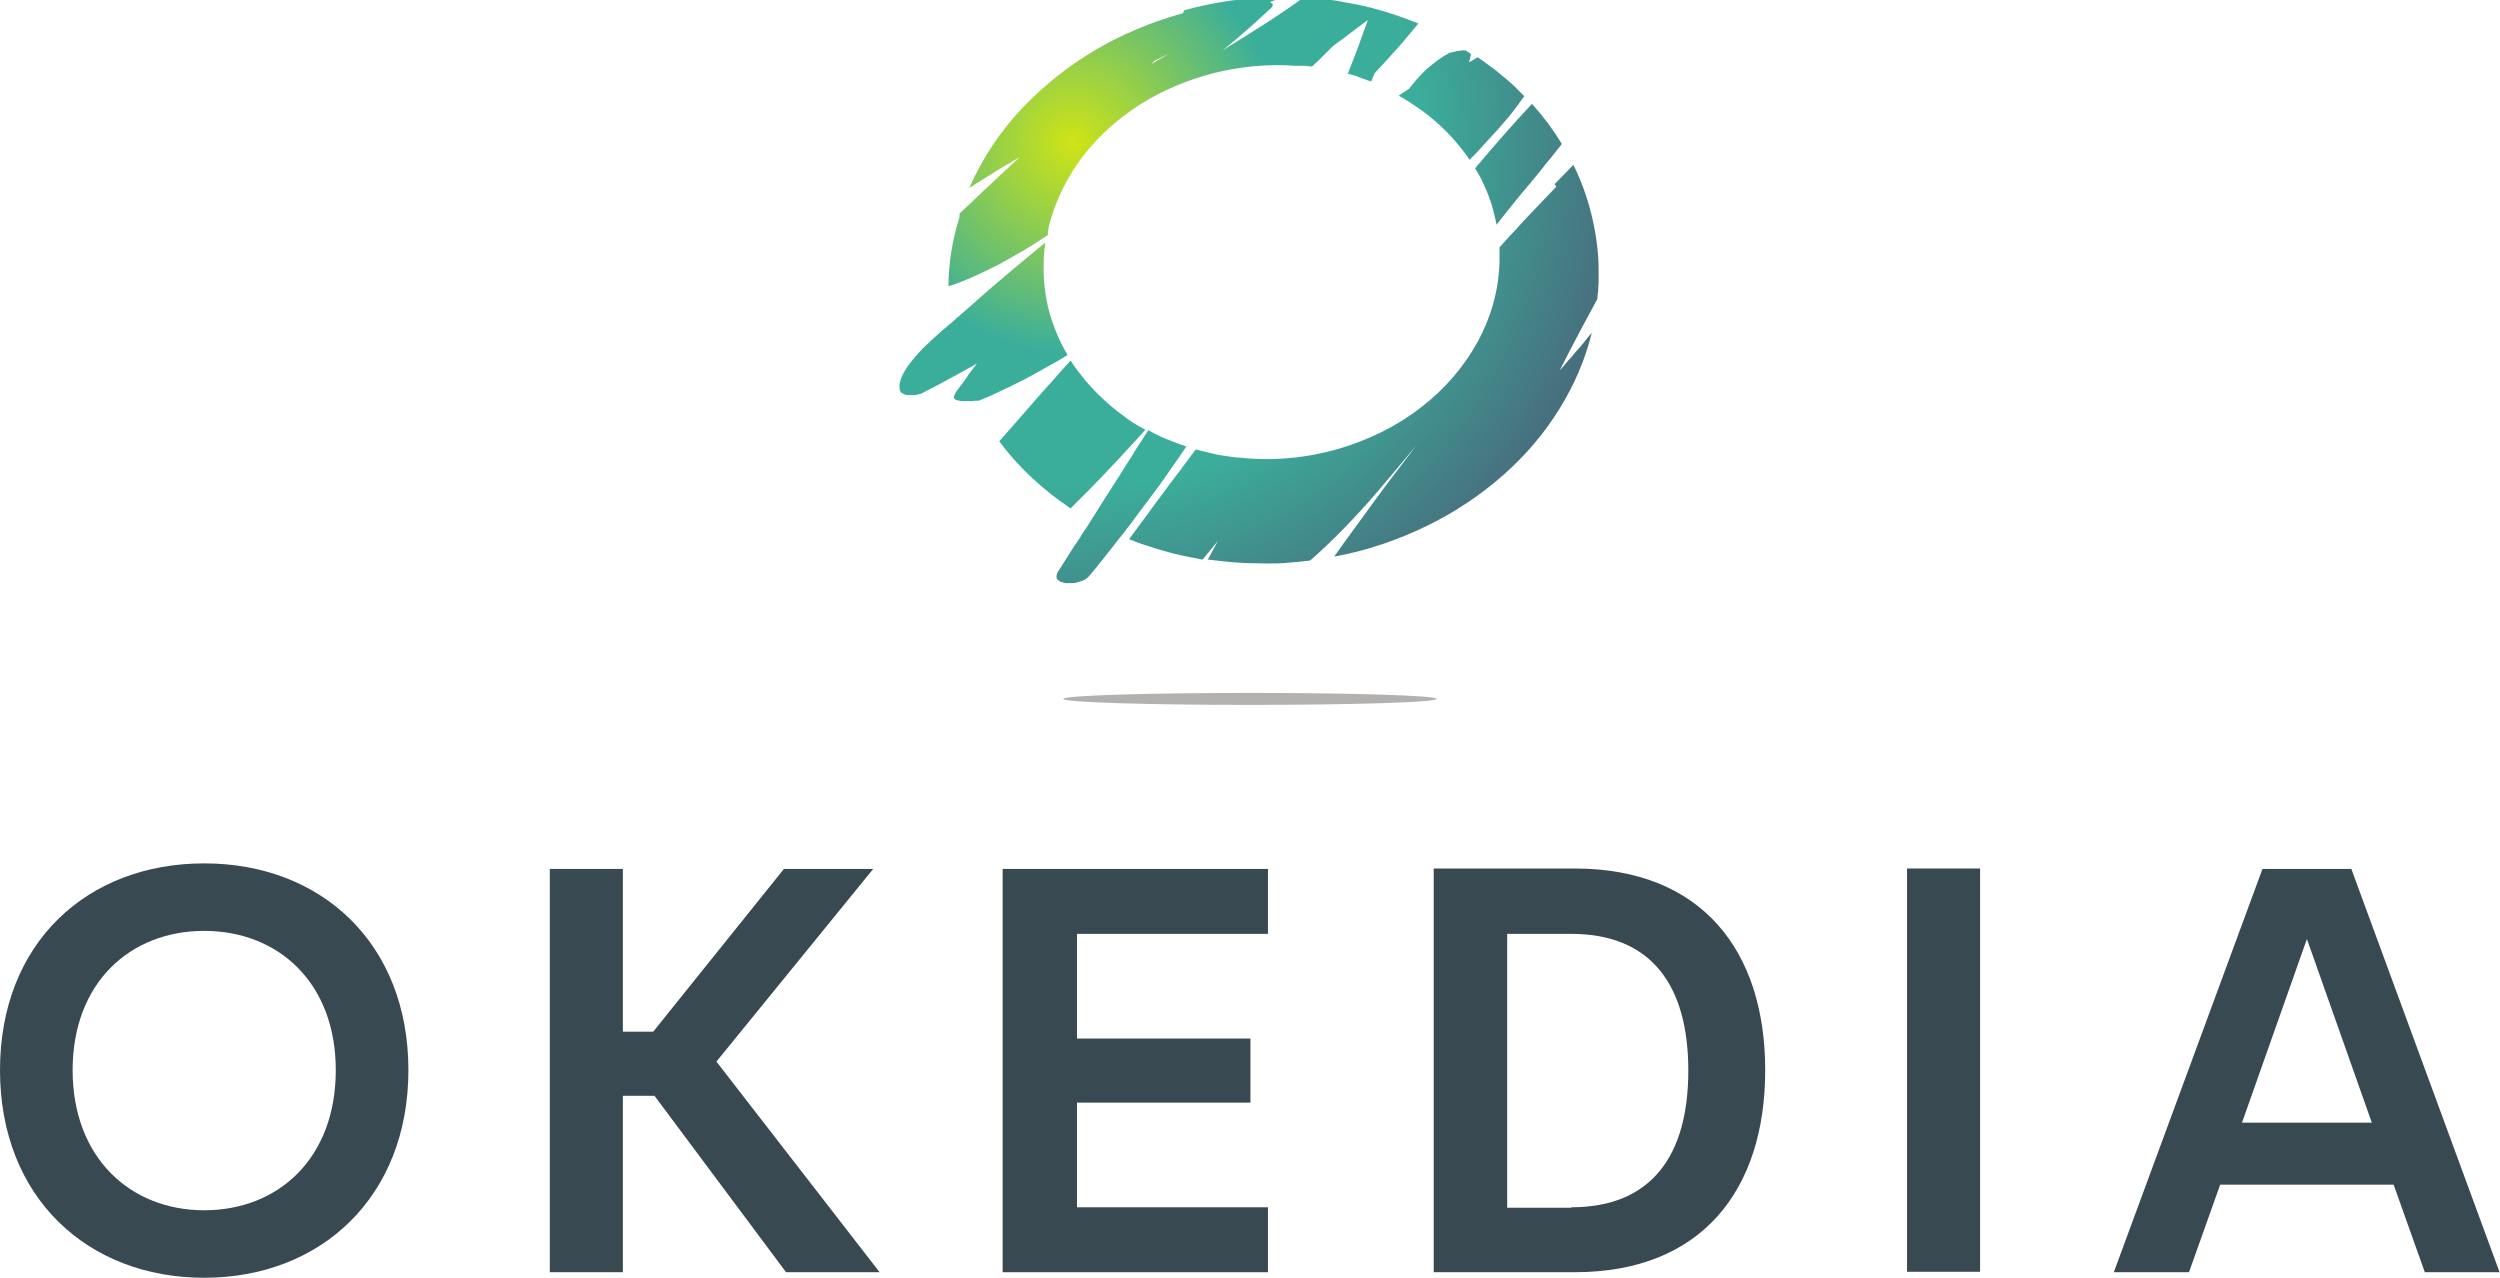
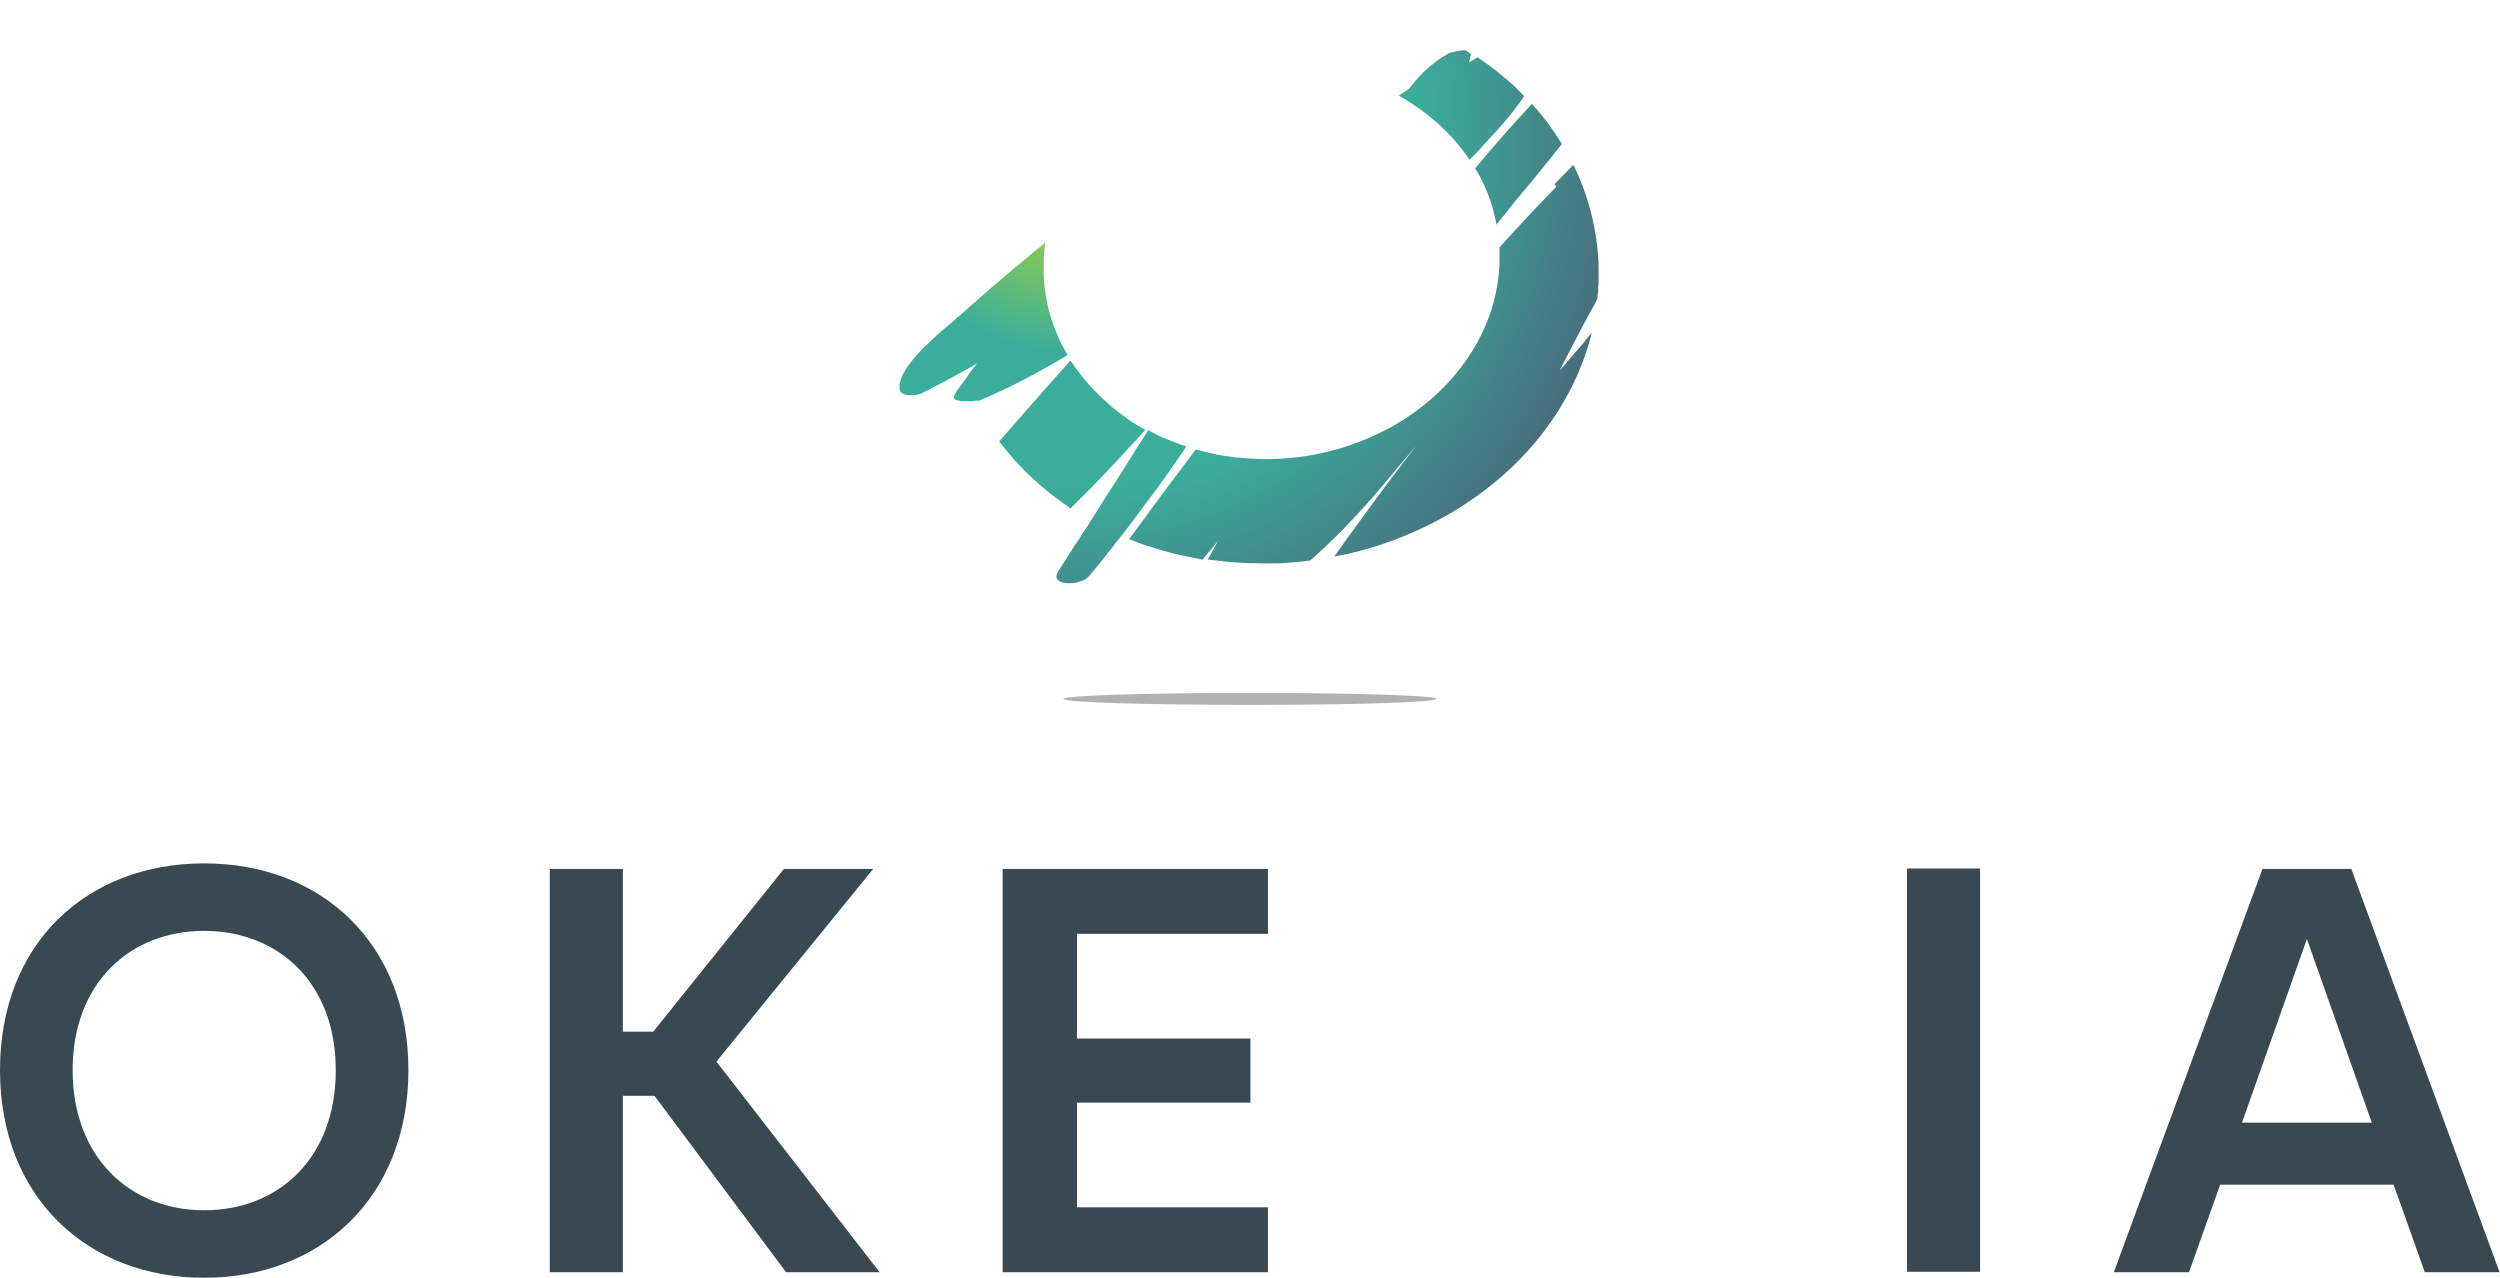
<svg xmlns="http://www.w3.org/2000/svg" xmlns:ns1="http://www.inkscape.org/namespaces/inkscape" version="1.1" viewBox="0 0 585.2 299.1">
  <defs>
    <style> .cls-1 { fill: url(#Adsız_degrade_4); } .cls-2 { fill: url(#Adsız_degrade_3); } .cls-3 { fill: url(#Adsız_degrade_2); } .cls-4 { fill: url(#Adsız_degrade_5); } .cls-5 { fill: url(#Adsız_degrade_7); } .cls-6 { fill: url(#Adsız_degrade_6); } .cls-7 { fill: url(#Adsız_degrade); } .cls-8 { fill: #394951; } .cls-9 { fill: #b2b1b0; } </style>
    <radialGradient id="Adsız_degrade" data-name="Adsız degrade" cx="-132.2" cy="189.6" fx="-132.2" fy="189.6" r="1" gradientTransform="translate(503.5 37477.1) rotate(34.5) scale(162 -162)" gradientUnits="userSpaceOnUse">
      <stop offset="0" stop-color="#cfe415" />
      <stop offset=".3" stop-color="#3bae9b" />
      <stop offset=".5" stop-color="#3bae9b" />
      <stop offset=".5" stop-color="#3bae9b" />
      <stop offset="1" stop-color="#50446a" />
    </radialGradient>
    <radialGradient id="Adsız_degrade_2" data-name="Adsız degrade 2" cx="-132.2" cy="189.6" fx="-132.2" fy="189.6" r="1" gradientTransform="translate(503.5 37476.2) rotate(34.5) scale(162 -162)" gradientUnits="userSpaceOnUse">
      <stop offset="0" stop-color="#cfe415" />
      <stop offset=".3" stop-color="#3bae9b" />
      <stop offset=".5" stop-color="#3bae9b" />
      <stop offset=".5" stop-color="#3bae9b" />
      <stop offset="1" stop-color="#50446a" />
    </radialGradient>
    <radialGradient id="Adsız_degrade_3" data-name="Adsız degrade 3" cx="-132.2" cy="189.6" fx="-132.2" fy="189.6" r="1" gradientTransform="translate(503.5 37476.8) rotate(34.5) scale(162 -162)" gradientUnits="userSpaceOnUse">
      <stop offset="0" stop-color="#cfe415" />
      <stop offset=".3" stop-color="#3bae9b" />
      <stop offset=".5" stop-color="#3bae9b" />
      <stop offset=".5" stop-color="#3bae9b" />
      <stop offset="1" stop-color="#50446a" />
    </radialGradient>
    <radialGradient id="Adsız_degrade_4" data-name="Adsız degrade 4" cx="-132.2" cy="189.6" fx="-132.2" fy="189.6" r="1" gradientTransform="translate(503.5 37476.9) rotate(34.5) scale(162 -162)" gradientUnits="userSpaceOnUse">
      <stop offset="0" stop-color="#cfe415" />
      <stop offset=".3" stop-color="#3bae9b" />
      <stop offset=".5" stop-color="#3bae9b" />
      <stop offset=".5" stop-color="#3bae9b" />
      <stop offset="1" stop-color="#50446a" />
    </radialGradient>
    <radialGradient id="Adsız_degrade_5" data-name="Adsız degrade 5" cx="-132.2" cy="189.6" fx="-132.2" fy="189.6" r="1" gradientTransform="translate(503.5 37475.8) rotate(34.5) scale(162 -162)" gradientUnits="userSpaceOnUse">
      <stop offset="0" stop-color="#cfe415" />
      <stop offset=".3" stop-color="#3bae9b" />
      <stop offset=".5" stop-color="#3bae9b" />
      <stop offset=".5" stop-color="#3bae9b" />
      <stop offset="1" stop-color="#50446a" />
    </radialGradient>
    <radialGradient id="Adsız_degrade_6" data-name="Adsız degrade 6" cx="-132.2" cy="189.6" fx="-132.2" fy="189.6" r="1" gradientTransform="translate(503.5 37476.4) rotate(34.5) scale(162 -162)" gradientUnits="userSpaceOnUse">
      <stop offset="0" stop-color="#cfe415" />
      <stop offset=".3" stop-color="#3bae9b" />
      <stop offset=".5" stop-color="#3bae9b" />
      <stop offset=".5" stop-color="#3bae9b" />
      <stop offset="1" stop-color="#50446a" />
    </radialGradient>
    <radialGradient id="Adsız_degrade_7" data-name="Adsız degrade 7" cx="-132.2" cy="189.6" fx="-132.2" fy="189.6" r="1" gradientTransform="translate(503.5 37476.8) rotate(34.5) scale(162 -162)" gradientUnits="userSpaceOnUse">
      <stop offset="0" stop-color="#cfe415" />
      <stop offset=".3" stop-color="#3bae9b" />
      <stop offset=".5" stop-color="#3bae9b" />
      <stop offset=".5" stop-color="#3bae9b" />
      <stop offset="1" stop-color="#50446a" />
    </radialGradient>
  </defs>
  <g>
    <g id="svg2">
      <g id="g10" ns1:groupmode="layer" ns1:label="vectorial">
        <g id="g12">
          <g id="g14">
            <g id="g20">
              <g id="g22">
                <path id="path36" class="cls-7" d="M239.7,60.9c-1.7,1.4-3.4,2.8-5,4.2h0c-1.7,1.4-3.4,2.9-5,4.3h0c-1.7,1.5-3.4,3-5.1,4.5h0c-.1.1-.3.3-.5.4h0c-.2.1-.3.3-.5.5h0c-.2.2-.4.3-.6.5h0c-.2.2-.4.4-.6.5h0c-1.2,1-2.5,2.1-3.9,3.4h0c-1.4,1.3-2.8,2.6-4,4h0c-1.2,1.4-2.3,2.8-3,4.1h0c-.7,1.4-1.1,2.6-.9,3.8h0c0,.2.1.4.2.6h0c.1.2.3.3.5.4h0c.2.1.4.2.6.3h0c.2,0,.5.1.8.1h0c.3,0,.6,0,.9,0h0c.3,0,.6,0,.9-.1h0c.3,0,.6-.1.9-.2h0c.3,0,.5-.2.7-.3h0c.8-.4,1.5-.8,2.3-1.2h0c.8-.4,1.5-.8,2.3-1.2h0c.7-.4,1.5-.8,2.2-1.2h0c.7-.4,1.5-.8,2.2-1.2h0c.3-.2.6-.3.9-.5h0c.3-.2.6-.3.9-.5h0c.3-.2.6-.3.9-.5h0c.3-.2.6-.3.9-.5h0c-.2.3-.5.6-.7.9h0c-.2.3-.5.6-.7.9h0c-.2.3-.5.6-.7,1h0c-.2.3-.4.6-.7,1h0c-.2.3-.4.6-.6.8h0c-.2.3-.4.6-.6.8h0c-.2.3-.4.6-.6.8h0c-.2.3-.4.6-.5.8h0c-.2.3-.3.6-.3.8h0c0,.2,0,.4.2.5h0c.1.1.3.3.6.3h0c.2,0,.5.1.9.2h0c.3,0,.5,0,.8,0h0c.3,0,.5,0,.8,0h0c.3,0,.5,0,.8,0h0c.3,0,.5,0,.7-.1h0c.1,0,.2,0,.3,0h0c0,0,.2,0,.3,0h0c0,0,.2,0,.2,0h0c0,0,.1,0,.2,0h0c1.8-.7,3.6-1.5,5.4-2.4h0c1.8-.8,3.5-1.7,5.3-2.6h0c1.7-.9,3.4-1.8,5.1-2.8h0c1.7-.9,3.4-1.9,5-2.9h0c-1.2-2-2.2-4.1-3-6.2h0c-.8-2.1-1.5-4.3-1.9-6.6h0c-.4-2.2-.7-4.5-.7-6.7h0c0-2.3,0-4.5.4-6.8h0c-1.7,1.3-3.3,2.7-5,4.1" />
              </g>
            </g>
          </g>
        </g>
        <g id="g38">
          <g id="g40">
            <g id="g46">
              <g id="g48">
                <path id="path62" class="cls-3" d="M341.8,11.9c-.4,0-.8,0-1.2.2h0c-.4,0-.7.2-1,.2h0c-.3,0-.5.2-.7.3h0c-1.1.6-2.1,1.3-2.9,1.9h0c-.9.7-1.6,1.3-2.4,2h0c-.7.7-1.4,1.4-2,2.1h0c-.6.7-1.2,1.5-1.8,2.2h0c-.2.1-.4.3-.6.4h0c-.2.1-.4.3-.6.4h0c-.2.1-.4.3-.6.4h0c-.2.1-.4.3-.6.4h0c1.7.9,3.3,2,4.9,3.1h0c1.6,1.1,3,2.3,4.4,3.5h0c1.4,1.3,2.7,2.6,3.9,4h0c1.2,1.4,2.4,2.9,3.4,4.4h0c1.1-1.1,2.3-2.3,3.4-3.6h0c1.1-1.2,2.3-2.5,3.4-3.7h0c1.1-1.3,2.2-2.5,3.2-3.8h0c1-1.3,2-2.6,2.8-3.8h0c-.8-.8-1.7-1.7-2.5-2.5h0c-.9-.8-1.8-1.6-2.7-2.3h0c-.9-.8-1.8-1.5-2.8-2.2h0c-.9-.7-1.9-1.4-2.9-2.1h0c-.2.1-.3.2-.5.3h0c-.2.1-.3.2-.5.3h0c-.2.1-.3.2-.5.3h0c-.2.1-.3.2-.5.3h0c0-.1,0-.3.1-.4h0c0-.1,0-.3.1-.4h0c0-.1,0-.3.1-.4h0c0-.1,0-.3.1-.4h0c0,0,0-.1,0-.1h0s0,0,0-.1h0s0,0,0-.1h0s0,0,0-.1h0c-.1,0-.2-.1-.3-.2h0c-.1,0-.2-.1-.3-.2h0c-.1,0-.2-.1-.3-.2h0c-.1,0-.2-.1-.3-.2h0s0,0,0,0h0s0,0,0,0h0s0,0,0,0h0s0,0,0,0h0c-.1,0-.3,0-.4,0h0c-.2,0-.5,0-.8,0" />
              </g>
            </g>
          </g>
        </g>
        <g id="g64">
          <g id="g66">
            <g id="g72">
              <g id="g74">
                <path id="path88" class="cls-2" d="M355.2,28c-1.1,1.2-2.2,2.5-3.3,3.7h0c-1.1,1.3-2.2,2.5-3.3,3.8h0c-1.1,1.3-2.2,2.6-3.3,3.9h0c.6,1,1.2,2,1.7,3.1h0c.5,1.1,1,2.1,1.4,3.2h0c.4,1.1.8,2.2,1.1,3.4h0c.3,1.2.6,2.3.8,3.5h0c1.3-1.6,2.6-3.3,3.9-4.9h0c1.3-1.6,2.6-3.2,3.9-4.7h0c1.3-1.6,2.6-3.1,3.8-4.7h0c1.3-1.5,2.5-3.1,3.7-4.6h0c-.5-.8-1.1-1.7-1.6-2.5h0c-.6-.8-1.1-1.6-1.7-2.4h0c-.6-.8-1.2-1.5-1.8-2.3h0c-.6-.7-1.3-1.5-1.9-2.2h0c-1.1,1.2-2.2,2.4-3.3,3.6" />
              </g>
            </g>
          </g>
        </g>
        <g id="g90">
          <g id="g92">
            <g id="g98">
              <g id="g100">
-                 <path id="path114" class="cls-1" d="M276.9,3.1c-7.3,2-14.2,4.9-20.5,8.6h0c-6.4,3.8-12.2,8.4-17.2,13.7h0c-5.1,5.4-9.3,11.7-12.3,18.6h0c.2-.1.4-.3.6-.4h0c.2-.1.4-.2.6-.4h0c.2-.1.4-.2.5-.3h0c.2-.1.3-.2.5-.3h0c.8-.5,1.6-1,2.4-1.5h0c.8-.5,1.6-1,2.4-1.5h0c.8-.5,1.6-1,2.4-1.4h0c.8-.5,1.6-1,2.4-1.4h0c-1.2,1.1-2.3,2.1-3.5,3.2h0c-1.2,1.1-2.3,2.2-3.5,3.3h0c-1.2,1.1-2.4,2.2-3.5,3.3h0c-1.2,1.1-2.4,2.3-3.6,3.4h0c0,0,0,.2,0,.2h0c0,0,0,.2,0,.2h0c0,0,0,.2,0,.2h0c0,0,0,.1,0,.2h0c-.4,1.3-.8,2.7-1.1,4h0c-.3,1.3-.6,2.7-.8,4h0c-.2,1.4-.4,2.7-.5,4.1h0c-.1,1.4-.2,2.7-.2,4.1h0c2-.6,4-1.4,6-2.3h0c2-.9,4-1.9,6-2.9h0c2-1.1,3.9-2.2,5.8-3.3h0c1.9-1.1,3.7-2.3,5.5-3.5h0c0-.2,0-.4,0-.6h0c0-.2,0-.4.1-.6h0c0-.2,0-.4.1-.6h0c0-.2,0-.4.1-.6h0c1.6-6,4.4-11.5,8.1-16.3h0c3.7-4.7,8.2-8.7,13.4-12h0c5.1-3.2,10.9-5.6,17-7.2h0c6.1-1.5,12.6-2.2,19.2-1.7h0c.3,0,.6,0,1,0h0c.3,0,.6,0,1,0h0c.3,0,.6,0,.9.1h0c.3,0,.6,0,.9.1h0c.4-.4.8-.8,1.3-1.2h0c.4-.4.8-.8,1.2-1.2h0c.4-.4.8-.8,1.2-1.2h0c.4-.4.8-.8,1.2-1.2h0c.6-.5,1.2-.9,1.9-1.4h0c.7-.5,1.3-1,2-1.5h0c.7-.5,1.4-1.1,2.1-1.6h0c.7-.5,1.4-1.1,2.2-1.6h0c-.4,1-.7,2-1.1,3h0c-.4,1-.7,2-1.1,3.1h0c-.4,1-.8,2.1-1.2,3.1h0c-.4,1-.8,2.1-1.2,3.1h0l-.2.2c.5.1,1,.3,1.4.4h0c.5.1,1,.3,1.4.5h0c.5.2.9.3,1.4.5h0c.5.2.9.3,1.4.5h0c0-.2.1-.3.2-.5h0c0-.2.1-.3.2-.5h0c0-.2.1-.3.2-.5h0c0-.2.1-.3.2-.5h0c.9-1,1.8-1.9,2.7-2.9h0c.9-1,1.7-1.9,2.6-2.9h0c.9-1,1.7-1.9,2.5-2.9h0c.8-1,1.6-1.9,2.4-2.9h0c-2-.8-4.1-1.6-6.3-2.3h0c-2.1-.7-4.3-1.3-6.5-1.8h0c-2.2-.5-4.5-.9-6.8-1.3h0c-2.3-.3-4.6-.6-7-.7h-.3c-1.4,1.1-2.9,2.1-4.5,3.2h0c-1.5,1-3.1,2.1-4.7,3.1h0c-1.6,1-3.2,2-4.9,3.1h0c-1.6,1-3.3,2-4.9,3.1h0c1-.8,2-1.7,3-2.5h0c1-.8,1.9-1.7,2.9-2.5h0c.9-.8,1.9-1.7,2.8-2.5h0c.9-.8,1.8-1.7,2.7-2.5h0c.2-.2.3-.3.4-.5h0c0-.1,0-.3,0-.4h0c0-.1-.1-.2-.2-.3h0c-.1,0-.3-.1-.4-.2h0c.2-.1.4-.2.7-.3h0c.2,0,.4-.2.7-.3h0c.2,0,.4-.2.7-.3h0c.2,0,.4-.2.6-.3h0c-7.9,0-15.5,1.1-22.8,3.1M269.7,14.8c0,0,.1-.1.2-.2h0c0,0,.1-.1.2-.2h0l.2-.2c.3-.1.5-.3.8-.4h0c.3-.1.5-.3.8-.4h0c.3-.1.5-.3.8-.4h0c.3-.1.5-.3.8-.4h0c-.3.2-.6.4-1,.6h0c-.3.2-.6.4-1,.6h0c-.3.2-.6.4-1,.6h0c-.3.2-.6.4-1,.6h0c0,0,.1-.1.2-.2" />
-               </g>
+                 </g>
            </g>
          </g>
        </g>
        <g id="g116">
          <g id="g118">
            <g id="g124">
              <g id="g126">
                <path id="path140" class="cls-4" d="M246.6,88.9c-1.4,1.5-2.8,3.1-4.2,4.7h0c-1.4,1.6-2.8,3.2-4.2,4.8h0c-1.4,1.6-2.8,3.2-4.3,4.9h0c1.1,1.5,2.3,2.9,3.5,4.3h0c1.3,1.4,2.6,2.8,4,4.1h0c1.4,1.3,2.9,2.6,4.4,3.8h0c1.5,1.2,3.2,2.4,4.8,3.5h0c1.5-1.5,3.1-3.1,4.6-4.6h0c1.5-1.5,3-3.1,4.4-4.6h0c1.5-1.5,2.9-3.1,4.3-4.6h0c1.4-1.5,2.8-3,4.2-4.6h0c-1.9-1-3.7-2.1-5.3-3.4h0c-1.7-1.2-3.2-2.5-4.7-3.9h0c-1.5-1.4-2.8-2.8-4.1-4.3h0c-1.2-1.5-2.4-3-3.4-4.6h0c-1.4,1.5-2.7,3-4.1,4.6" />
              </g>
            </g>
          </g>
        </g>
        <g id="g142">
          <g id="g144">
            <g id="g150">
              <g id="g152">
                <path id="path166" class="cls-6" d="M265.5,105.9c-1.1,1.7-2.2,3.4-3.3,5.2h0c-1.1,1.8-2.3,3.5-3.4,5.3h0c-1.1,1.8-2.3,3.6-3.4,5.4h0c-.6,1-1.2,1.9-1.9,2.9h0c-.6,1-1.2,2-1.9,2.9h0c-.6,1-1.3,2-1.9,3h0c-.6,1-1.3,2-1.9,3h0c-.3.4-.4.8-.5,1.2h0c0,.3,0,.6.2.8h0c.2.2.4.4.8.6h0c.3.1.7.2,1.1.3h0c.5,0,1,0,1.5,0h0c.5,0,1.1-.1,1.6-.3h0c.5-.1,1-.3,1.4-.5h0c.4-.2.7-.5,1-.8h0c.7-.8,1.3-1.6,2-2.4h0c.6-.8,1.3-1.6,1.9-2.4h0c.6-.8,1.3-1.6,1.9-2.4h0c.6-.8,1.2-1.6,1.9-2.4h0c1.4-1.8,2.7-3.5,4-5.3h0c1.3-1.7,2.6-3.5,3.9-5.2h0c1.3-1.7,2.5-3.5,3.7-5.2h0c1.2-1.7,2.4-3.4,3.5-5.1h0c-.8-.3-1.6-.5-2.3-.8h0c-.8-.3-1.5-.6-2.3-.9h0c-.7-.3-1.5-.6-2.2-1h0c-.7-.3-1.4-.7-2.1-1.1h0c-1.1,1.7-2.2,3.4-3.3,5.1" />
              </g>
            </g>
          </g>
        </g>
        <g id="g168">
          <g id="g170">
            <g id="g176">
              <g id="g178">
                <path id="path192" class="cls-5" d="M364.3,43.7c-1.5,1.5-2.9,3.1-4.4,4.6h0c-1.5,1.6-3,3.1-4.4,4.7h0c-1.5,1.6-3,3.2-4.5,4.9h0c0,.3,0,.6,0,.9h0c0,.3,0,.6,0,.9h0c0,.3,0,.6,0,.9h0c0,.3,0,.6,0,.9h0c-.2,6.5-2,12.8-5.1,18.5h0c-3.2,5.8-7.7,11.1-13.2,15.3h0c-5.6,4.4-12.3,7.7-19.5,9.8h0c-7.3,2.1-15.2,2.9-23.3,2h0c-.9,0-1.7-.2-2.6-.3h0c-.9-.1-1.7-.3-2.5-.4h0c-.8-.2-1.7-.4-2.5-.6h0c-.8-.2-1.6-.4-2.4-.6h0c-1.3,1.7-2.5,3.4-3.8,5.1h0c-1.3,1.7-2.6,3.4-3.9,5.2h0c-1.3,1.7-2.6,3.5-3.9,5.3h0c-1.3,1.8-2.7,3.6-4,5.4h0c1.3.5,2.7,1.1,4.1,1.5h0c1.4.5,2.8.9,4.2,1.3h0c1.4.4,2.9.8,4.4,1.1h0c1.5.3,3,.6,4.5.9h0c.3-.4.6-.7.9-1.1h0c.3-.4.6-.7.9-1.1h0c.3-.4.6-.7.9-1.1h0c.3-.4.6-.7.9-1.1h0c-.2.4-.4.7-.6,1.1h0c-.2.4-.4.8-.6,1.1h0c-.2.4-.4.8-.6,1.1h0c-.2.4-.4.8-.6,1.1h0c.3,0,.6,0,.9.1h0c.3,0,.6,0,.9.1h0c.3,0,.6,0,.9.1h0c.3,0,.6,0,.9.1h0c1.7.2,3.4.3,5.2.4h0c1.7,0,3.4.1,5.1.1h0c1.7,0,3.4,0,5.1-.2h0c1.7-.1,3.4-.3,5-.5h0c2.4-2.1,4.7-4.3,6.9-6.5h0c2.2-2.2,4.3-4.5,6.4-6.8h0c2-2.3,4-4.6,5.9-6.9h0c1.9-2.3,3.8-4.5,5.6-6.7h0c-1.6,2.1-3.1,4.1-4.7,6.2h0c-1.6,2.1-3.2,4.2-4.8,6.4h0c-1.6,2.2-3.2,4.4-4.8,6.6h0c-1.6,2.2-3.3,4.5-4.9,6.8h0c7.7-1.4,14.9-3.9,21.7-7.2h0c6.6-3.2,12.7-7.3,18-12h0c5.2-4.6,9.6-9.8,13.1-15.5h0c3.4-5.5,6-11.5,7.5-17.7h0c-.6.7-1.2,1.4-1.8,2.2h0c-.6.7-1.2,1.5-1.9,2.2h0c-.6.7-1.2,1.5-1.9,2.2h0c-.6.7-1.2,1.5-1.9,2.2h0c.7-1.4,1.5-2.9,2.2-4.3h0c.7-1.4,1.5-2.8,2.2-4.2h0c.7-1.4,1.5-2.8,2.2-4.1h0c.7-1.4,1.5-2.7,2.2-4.1h0c0-.6.1-1.2.2-1.8h0c0-.6,0-1.2.1-1.8h0c0-.6,0-1.2,0-1.8h0c0-.6,0-1.2,0-1.8h0c0-2.2-.2-4.4-.5-6.5h0c-.3-2.1-.7-4.2-1.2-6.2h0c-.5-2-1.1-4-1.8-5.9h0c-.7-1.9-1.5-3.8-2.4-5.6h0c-1.5,1.5-2.9,3-4.4,4.5" />
              </g>
            </g>
          </g>
        </g>
        <g id="g202">
          <path id="path204" class="cls-9" d="M336.3,163.6c0,.8-19.6,1.4-43.7,1.4s-43.7-.6-43.7-1.4,19.6-1.4,43.7-1.4,43.7.6,43.7,1.4" />
        </g>
        <g id="g206">
          <path id="path208" class="cls-8" d="M78.6,250.5c0-20.5-13.5-32.6-30.8-32.6s-30.8,12.1-30.8,32.6,13.5,32.8,30.8,32.8,30.8-12.1,30.8-32.8M0,250.5c0-29.8,20.4-48.4,47.8-48.4s47.8,18.7,47.8,48.4-20.5,48.6-47.8,48.6S0,280.3,0,250.5" />
        </g>
        <g id="g210">
          <path id="path212" class="cls-8" d="M153.2,256.5h-7.4v41.3h-17.1v-94.4h17.1v38.1h7.1l30.6-38.1h20.9l-36.7,45.1,38.2,49.3h-21.9l-30.8-41.3Z" />
        </g>
        <g id="g214">
          <path id="path216" class="cls-8" d="M252.1,218.5v24.6h40.6v15h-40.6v24.5h44.7v15.2h-62.1v-94.4h62.1v15.2h-44.7Z" />
        </g>
        <g id="g218">
-           <path id="path220" class="cls-8" d="M367.8,282.6c18.7,0,27.4-12,27.4-32s-8.7-32-27.4-32h-15v64.1h15ZM335.6,203.3h33c29.7,0,44.6,19.2,44.6,47.2s-14.8,47.3-44.6,47.3h-33v-94.4Z" />
-         </g>
+           </g>
        <path id="path222" class="cls-8" d="M446.4,203.3h17.1v94.4h-17.1v-94.4Z" />
        <g id="g224">
          <path id="path226" class="cls-8" d="M555.2,262.8l-15.2-43-15.2,43h30.5ZM560.4,277.3h-40.7l-7.3,20.5h-17.6l34.8-94.4h20.8l34.7,94.4h-17.5l-7.3-20.5Z" />
        </g>
      </g>
    </g>
  </g>
</svg>